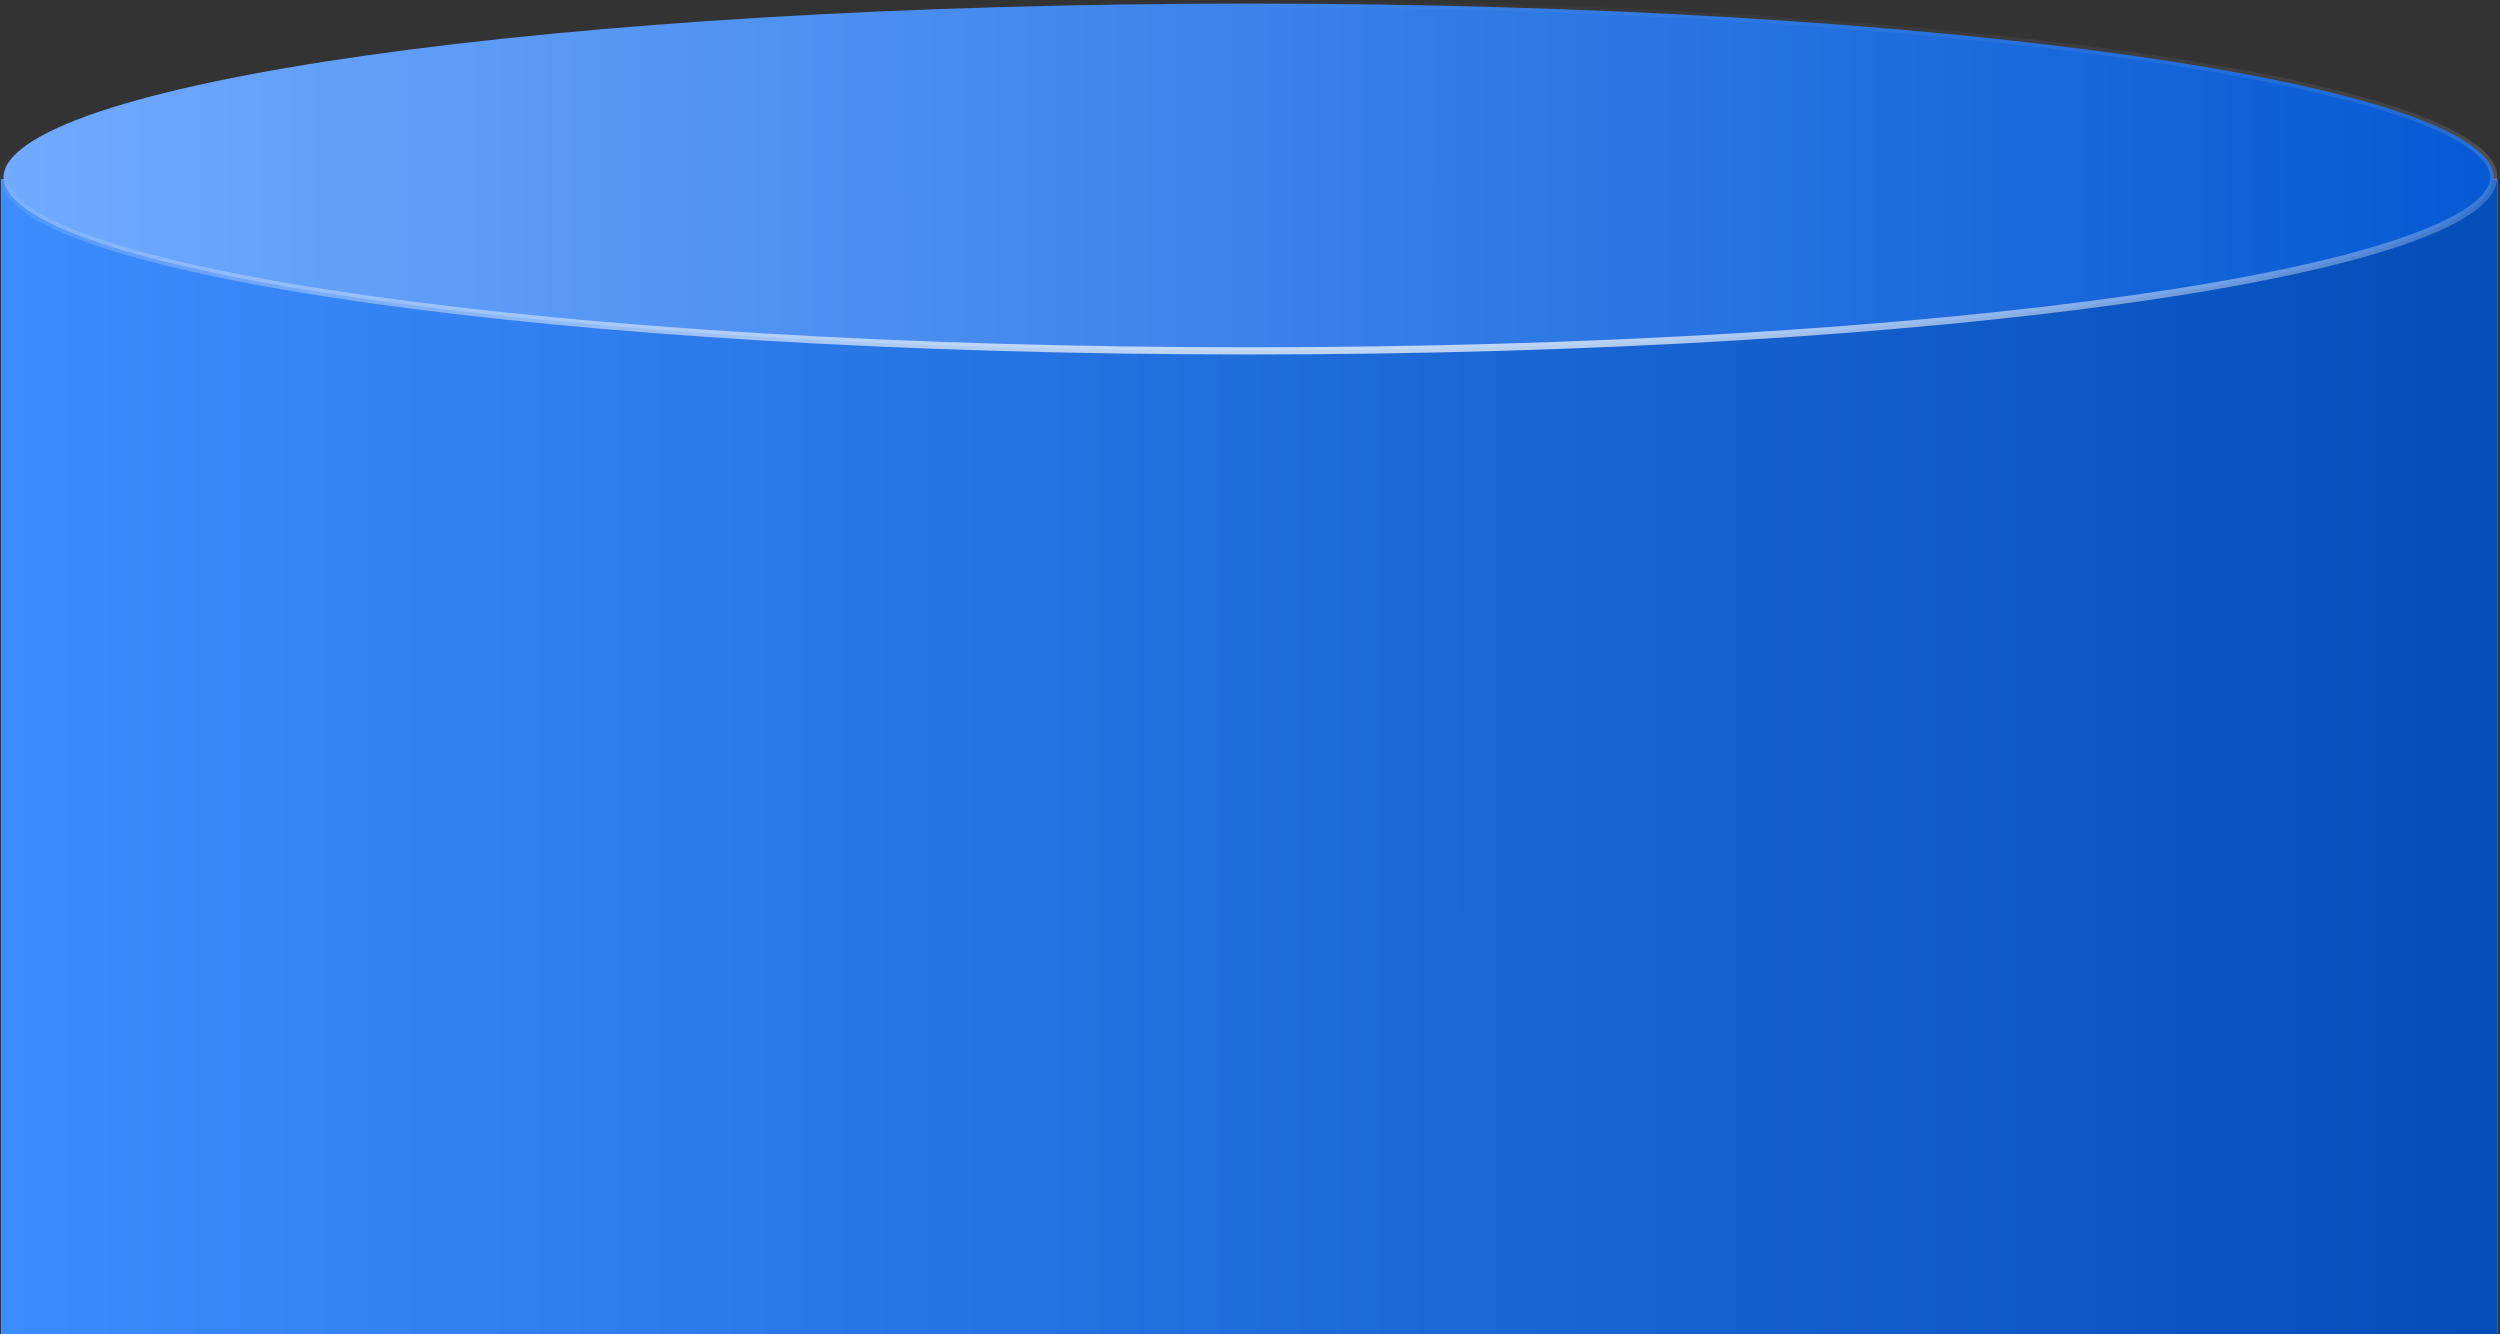
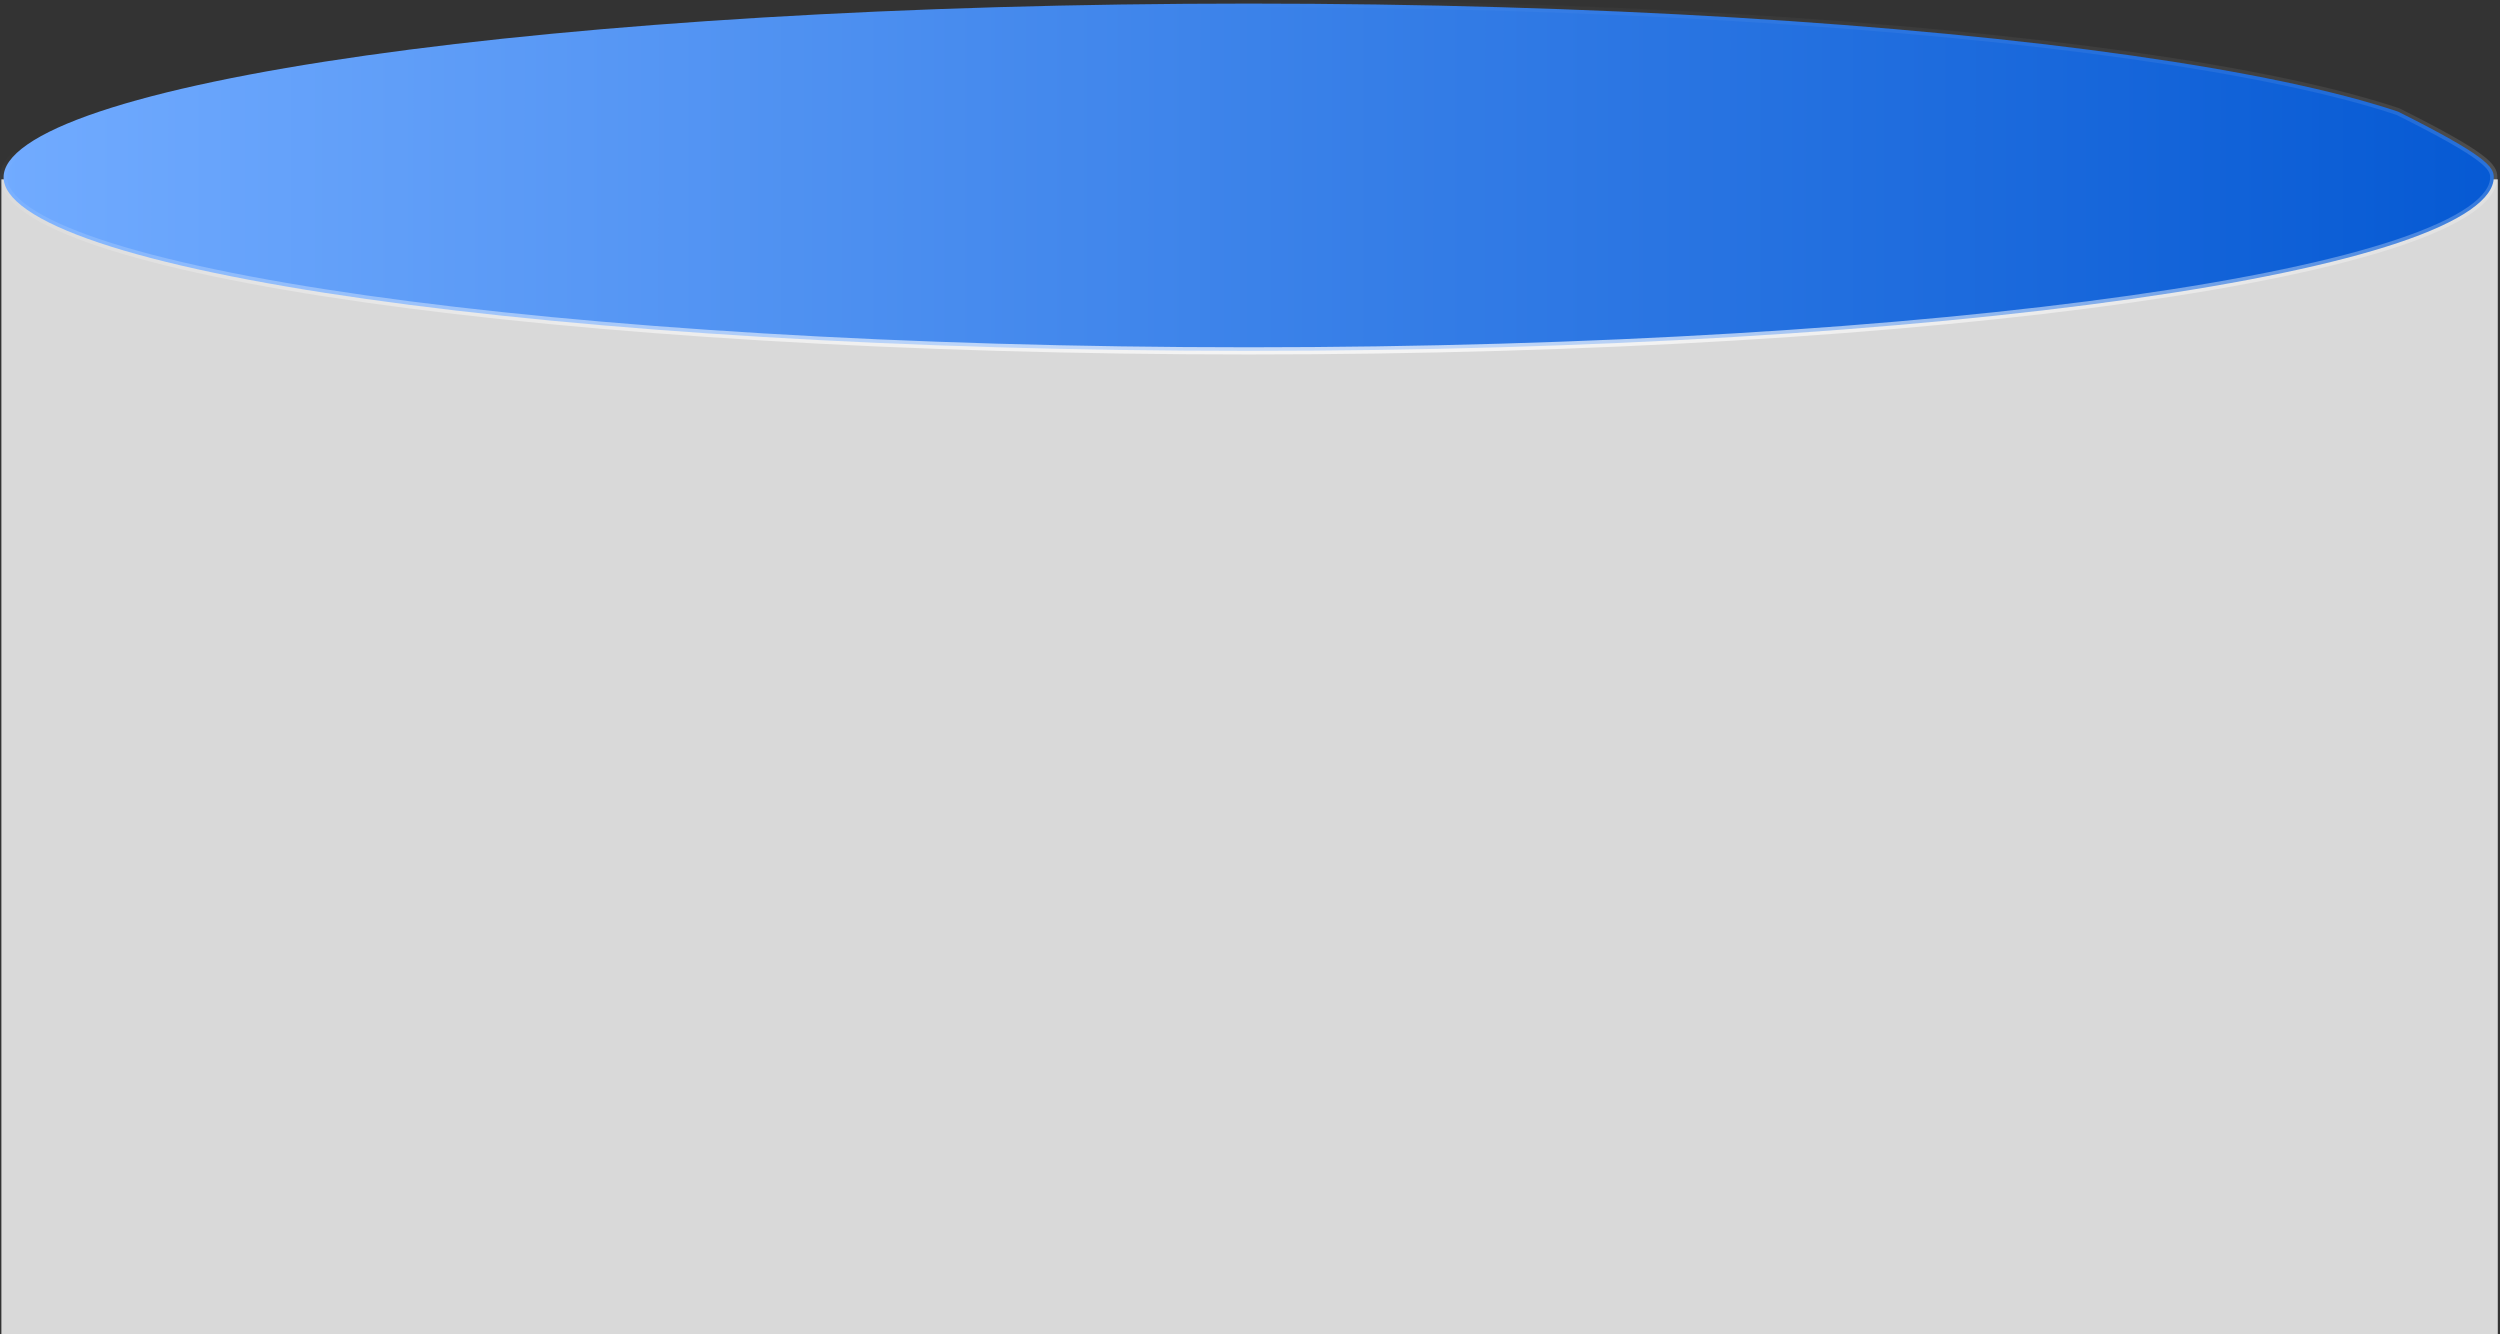
<svg xmlns="http://www.w3.org/2000/svg" width="697" height="372" viewBox="0 0 697 372" fill="none">
  <rect x="0" y="0" width="697" height="372" fill="#333333" stroke="none" />
  <rect x="0.386" y="50" width="696" height="322" fill="#D9D9D9" />
-   <rect x="0.386" y="50" width="696" height="322" fill="url(#paint0_linear_2008_2562)" />
-   <path d="M695.26 49.412C695.26 52.315 693.179 55.384 688.617 58.549C684.093 61.687 677.356 64.754 668.584 67.697C651.053 73.58 625.632 78.894 594.155 83.362C531.215 92.295 444.232 97.824 348.13 97.824C252.028 97.824 165.045 92.295 102.105 83.362C70.628 78.894 45.207 73.58 27.676 67.697C18.904 64.754 12.167 61.687 7.643 58.549C3.081 55.384 1 52.315 1 49.412C1 46.509 3.081 43.44 7.643 40.276C12.167 37.137 18.904 34.07 27.676 31.127C45.207 25.244 70.628 19.93 102.105 15.463C165.045 6.529 252.028 1 348.13 1C444.232 1 531.215 6.529 594.155 15.463C625.632 19.93 651.053 25.244 668.584 31.127C677.356 34.07 684.093 37.137 688.617 40.276C693.179 43.44 695.26 46.509 695.26 49.412Z" fill="url(#paint1_linear_2008_2562)" stroke="url(#paint2_radial_2008_2562)" stroke-width="2" />
+   <path d="M695.26 49.412C695.26 52.315 693.179 55.384 688.617 58.549C684.093 61.687 677.356 64.754 668.584 67.697C651.053 73.58 625.632 78.894 594.155 83.362C531.215 92.295 444.232 97.824 348.13 97.824C252.028 97.824 165.045 92.295 102.105 83.362C70.628 78.894 45.207 73.58 27.676 67.697C18.904 64.754 12.167 61.687 7.643 58.549C3.081 55.384 1 52.315 1 49.412C1 46.509 3.081 43.44 7.643 40.276C12.167 37.137 18.904 34.07 27.676 31.127C45.207 25.244 70.628 19.93 102.105 15.463C165.045 6.529 252.028 1 348.13 1C444.232 1 531.215 6.529 594.155 15.463C625.632 19.93 651.053 25.244 668.584 31.127C693.179 43.44 695.26 46.509 695.26 49.412Z" fill="url(#paint1_linear_2008_2562)" stroke="url(#paint2_radial_2008_2562)" stroke-width="2" />
  <defs>
    <linearGradient id="paint0_linear_2008_2562" x1="0.386" y1="211" x2="734.436" y2="211.092" gradientUnits="userSpaceOnUse">
      <stop stop-color="#3D8CFF" />
      <stop offset="1" stop-color="#004AB5" />
    </linearGradient>
    <linearGradient id="paint1_linear_2008_2562" x1="3.18083e-10" y1="49.412" x2="734.324" y2="49.713" gradientUnits="userSpaceOnUse">
      <stop stop-color="#71ABFF" />
      <stop offset="1" stop-color="#0055D1" />
    </linearGradient>
    <radialGradient id="paint2_radial_2008_2562" cx="0" cy="0" r="1" gradientUnits="userSpaceOnUse" gradientTransform="translate(357.129 139.196) rotate(-91.534) scale(139.246 551.49)">
      <stop stop-color="white" />
      <stop offset="1" stop-color="white" stop-opacity="0" />
    </radialGradient>
  </defs>
</svg>